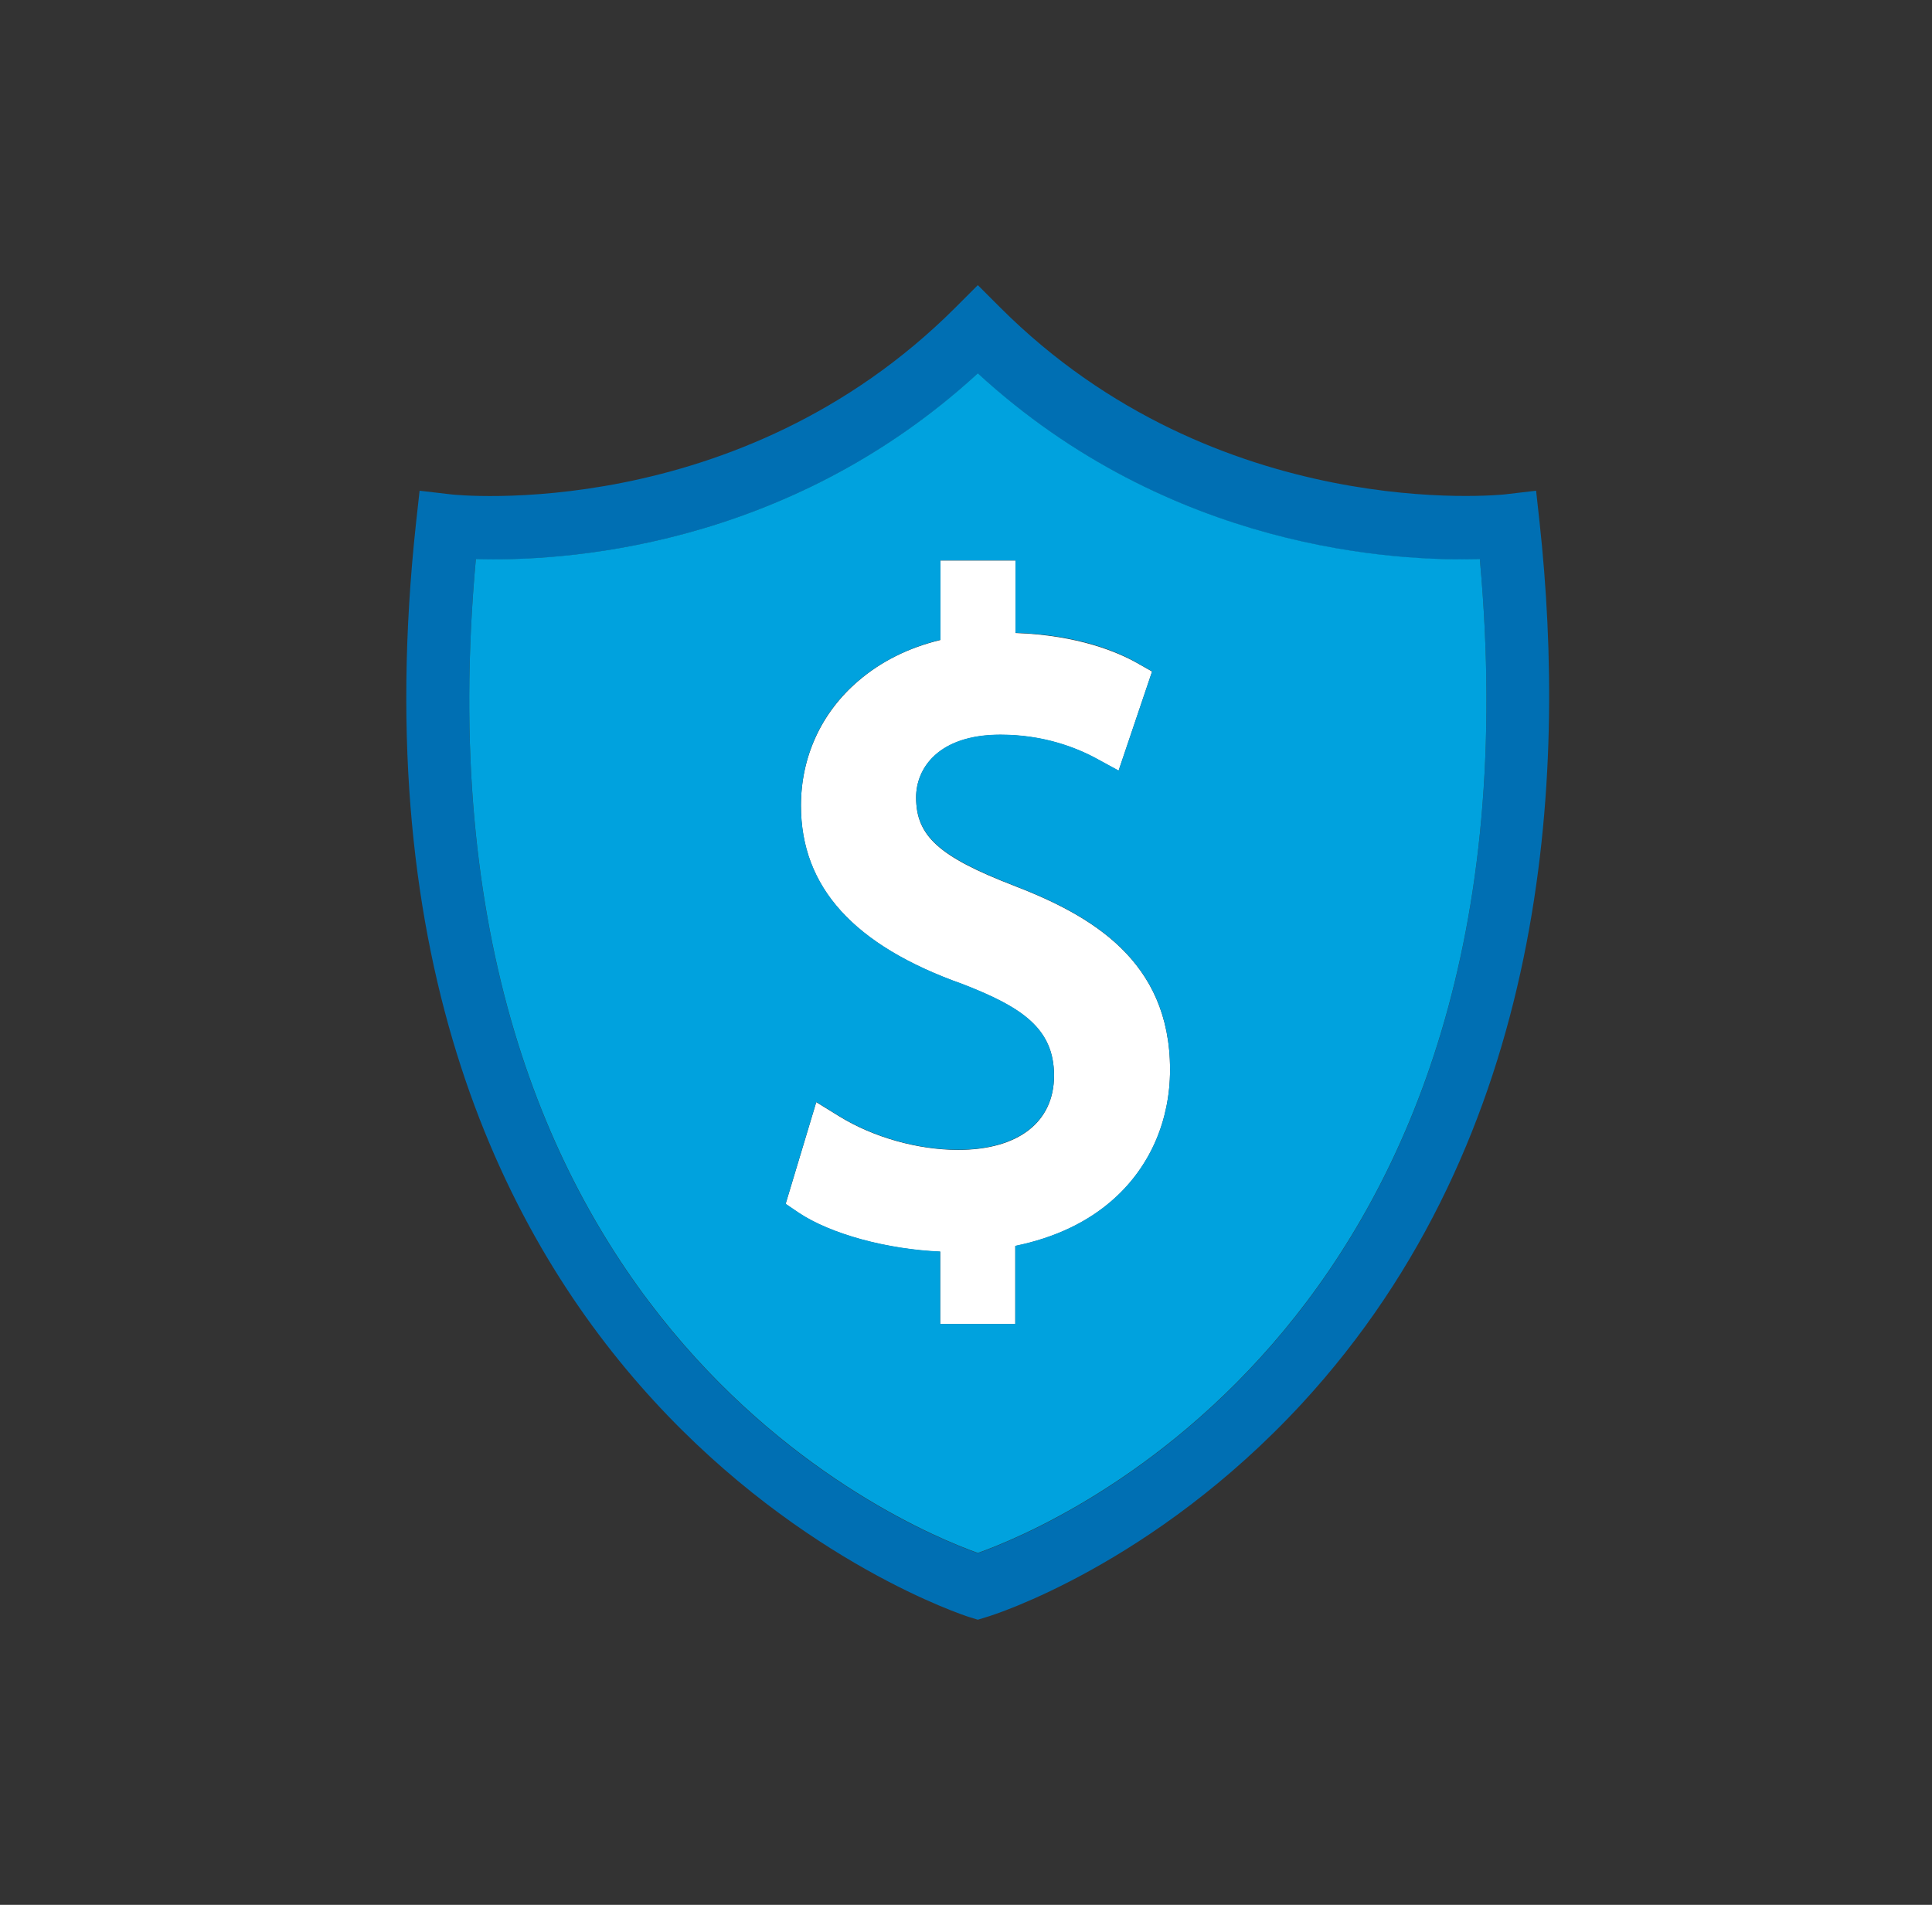
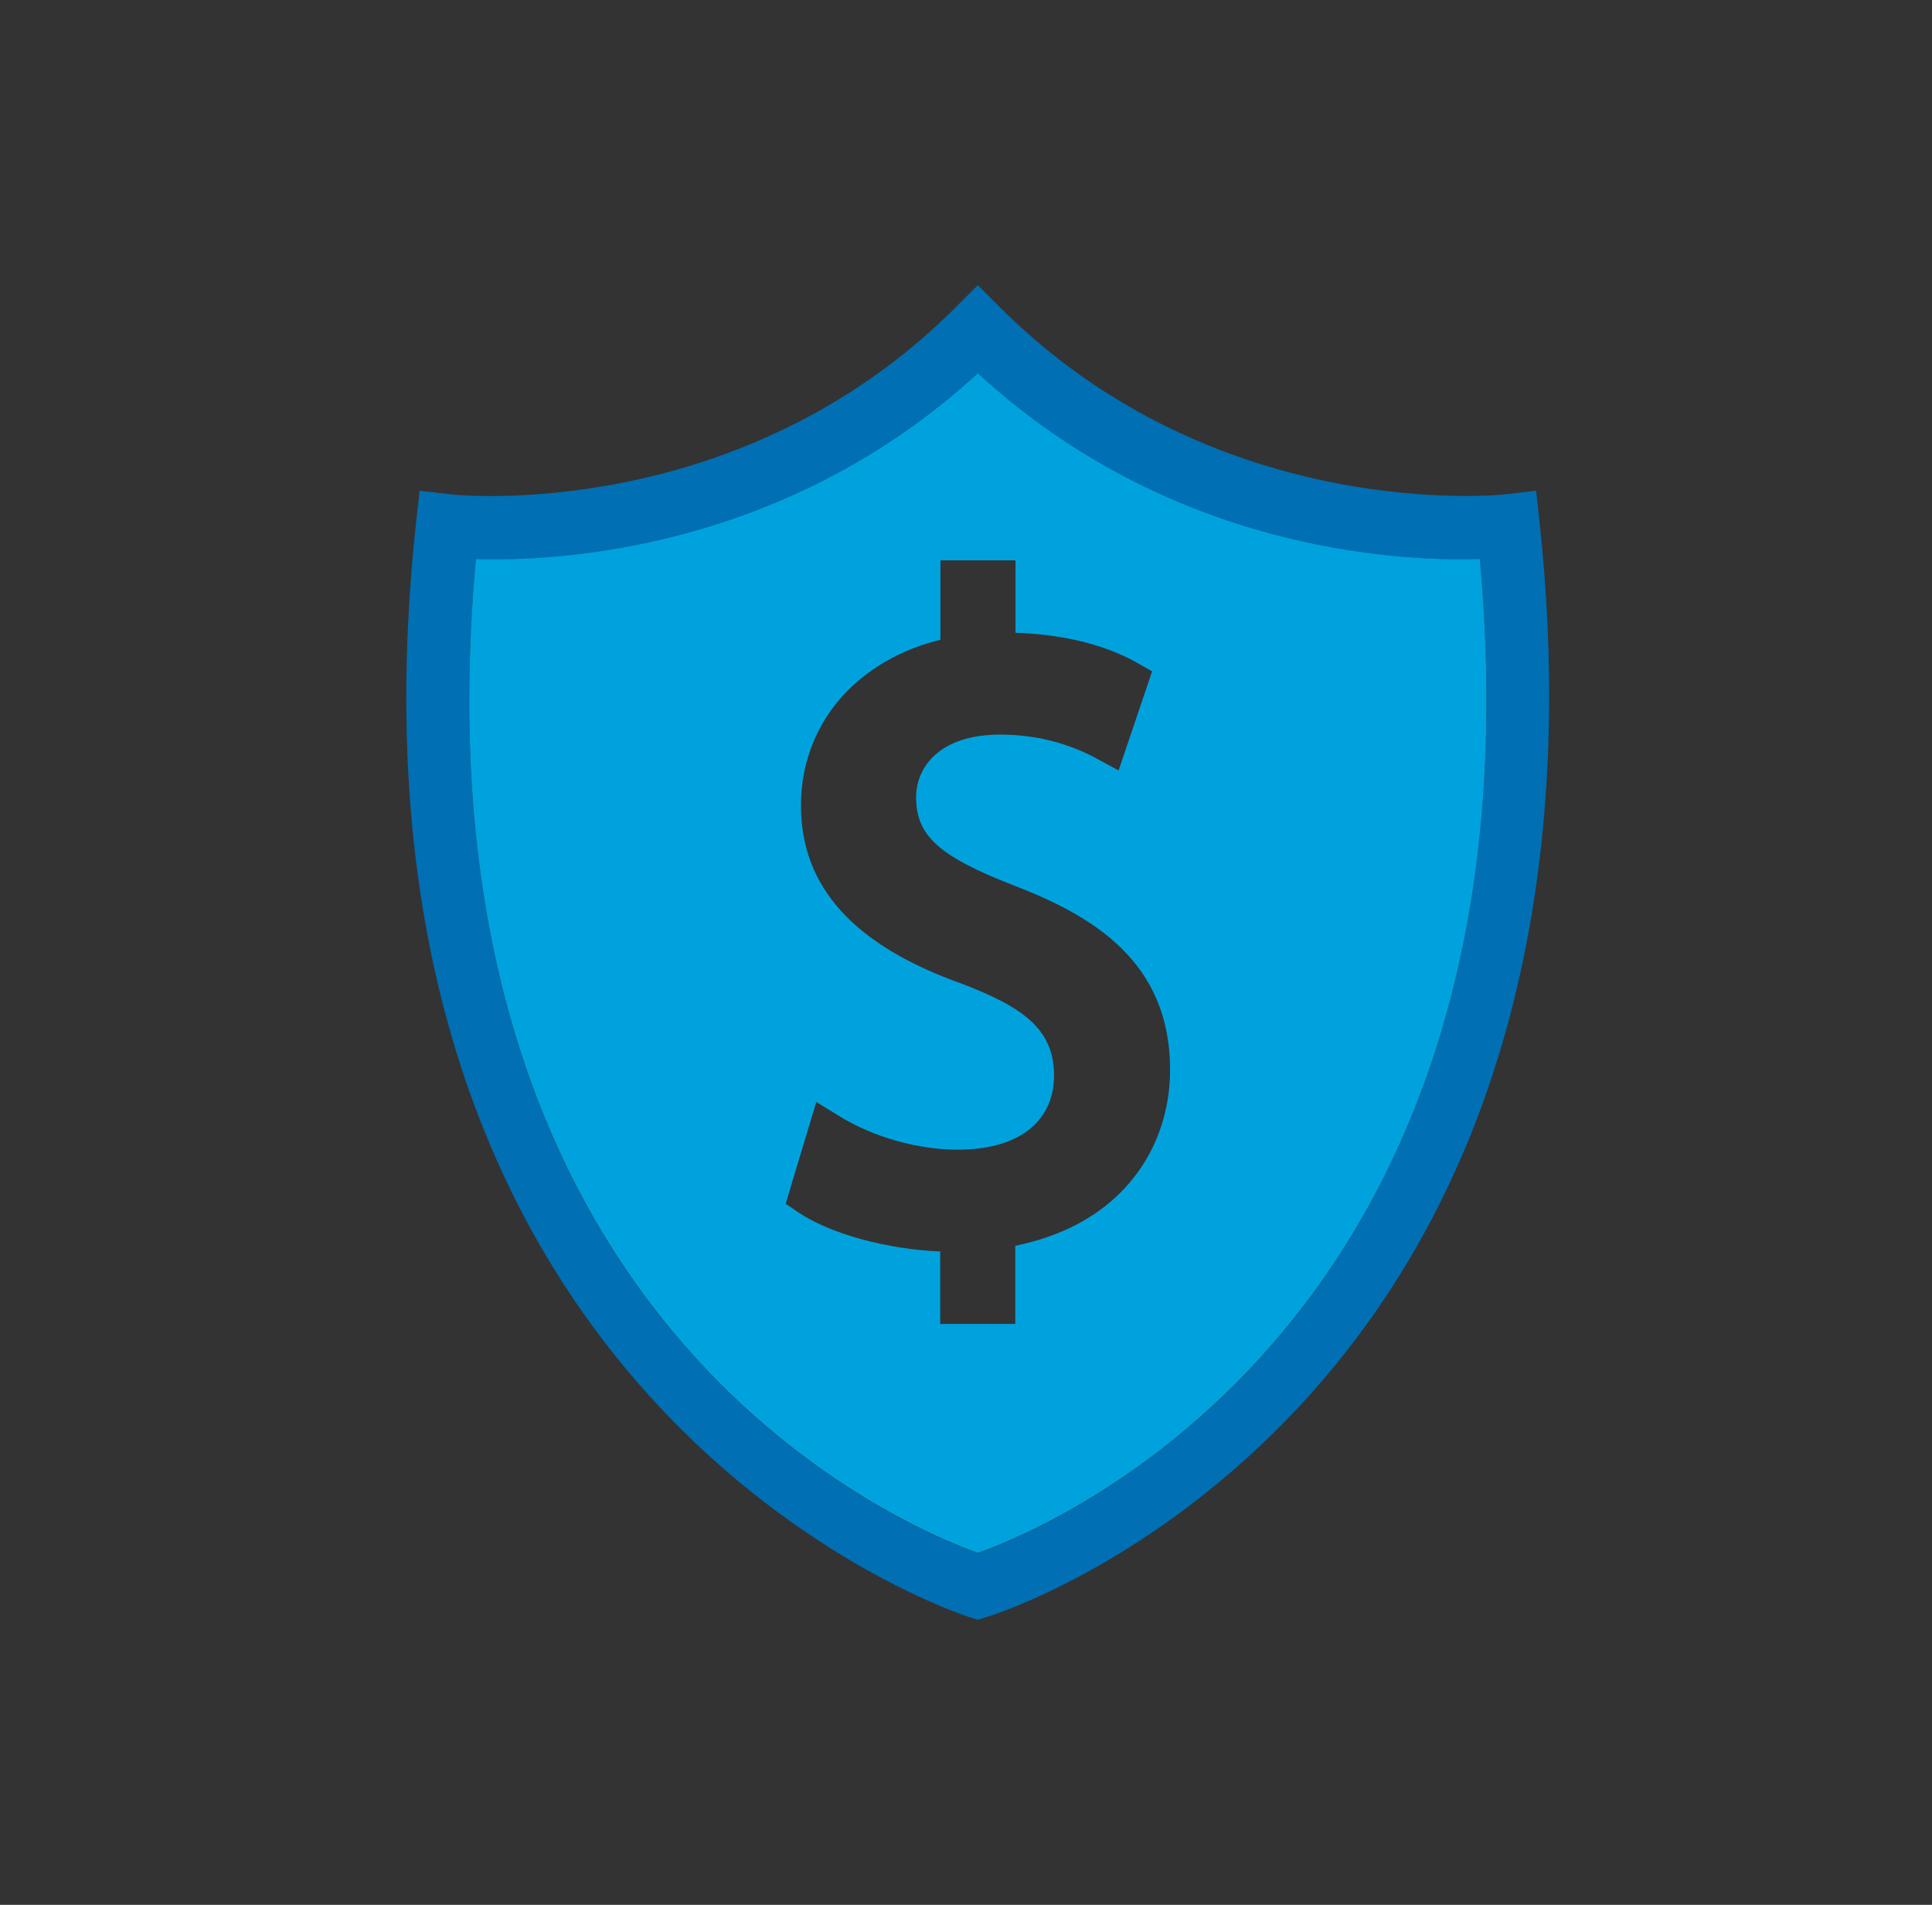
<svg xmlns="http://www.w3.org/2000/svg" width="71" height="70" viewBox="0 0 71 70" fill="none">
  <rect x="0" y="0" width="71" height="70" fill="#333333" stroke="none" />
-   <path d="M37.254 32.546C34.503 31.484 33.666 30.72 33.666 29.304C33.666 28.242 34.479 27.003 36.764 27.003C38.349 27.003 39.555 27.478 40.295 27.88L41.108 28.323L42.339 24.678L41.784 24.364C41.1 23.978 39.636 23.343 37.319 23.262V20.599H34.559V23.52C33.393 23.801 32.371 24.308 31.534 25.032C30.183 26.191 29.434 27.816 29.434 29.61C29.434 32.603 31.373 34.743 35.372 36.167C37.552 37.011 38.735 37.792 38.735 39.53C38.735 41.243 37.415 42.257 35.211 42.257C33.73 42.257 32.105 41.798 30.858 41.034L29.997 40.503L28.871 44.244L29.346 44.566C30.52 45.355 32.612 45.918 34.551 45.998V48.661H37.311V45.789C38.767 45.491 40.006 44.904 40.963 44.035C42.275 42.844 42.999 41.171 42.999 39.312C42.999 35.298 40.094 33.641 37.254 32.546Z" fill="white" />
  <path d="M56.451 18.033L55.292 18.169C55.188 18.177 44.745 19.288 36.756 11.299L35.935 10.478L35.114 11.299C27.126 19.288 16.691 18.185 16.586 18.169L15.42 18.033L15.291 19.199C11.759 51.734 35.356 59.337 35.597 59.418L35.935 59.522L36.273 59.418C36.523 59.345 42.371 57.503 47.834 51.59C56.901 41.766 57.593 28.556 56.579 19.199L56.451 18.033ZM17.487 20.551C20.536 20.639 28.847 20.221 35.935 13.728C43.023 20.229 51.334 20.647 54.383 20.551C56.925 48.484 38.775 56.071 35.935 57.077C33.087 56.063 14.945 48.476 17.487 20.551Z" fill="#006FB3" />
  <path d="M35.935 13.72C28.855 20.213 20.537 20.639 17.488 20.543C14.945 48.468 33.095 56.055 35.935 57.068C38.767 56.063 56.926 48.476 54.383 20.543C51.334 20.639 43.015 20.221 35.935 13.72ZM40.964 44.027C40.014 44.896 38.767 45.483 37.311 45.781V48.653H34.552V45.99C32.605 45.91 30.521 45.346 29.346 44.558L28.872 44.236L29.998 40.495L30.859 41.026C32.106 41.79 33.731 42.249 35.211 42.249C37.416 42.249 38.735 41.227 38.735 39.522C38.735 37.792 37.553 37.003 35.372 36.159C31.374 34.743 29.435 32.594 29.435 29.602C29.435 27.808 30.183 26.174 31.535 25.024C32.371 24.308 33.401 23.793 34.56 23.511V20.591H37.319V23.254C39.636 23.326 41.1 23.962 41.784 24.356L42.34 24.67L41.108 28.314L40.296 27.872C39.556 27.47 38.349 26.995 36.764 26.995C34.479 26.995 33.667 28.234 33.667 29.296C33.667 30.712 34.503 31.468 37.255 32.538C40.095 33.632 42.999 35.298 42.999 39.304C42.999 41.163 42.275 42.836 40.964 44.027Z" fill="#00A2DE" />
</svg>